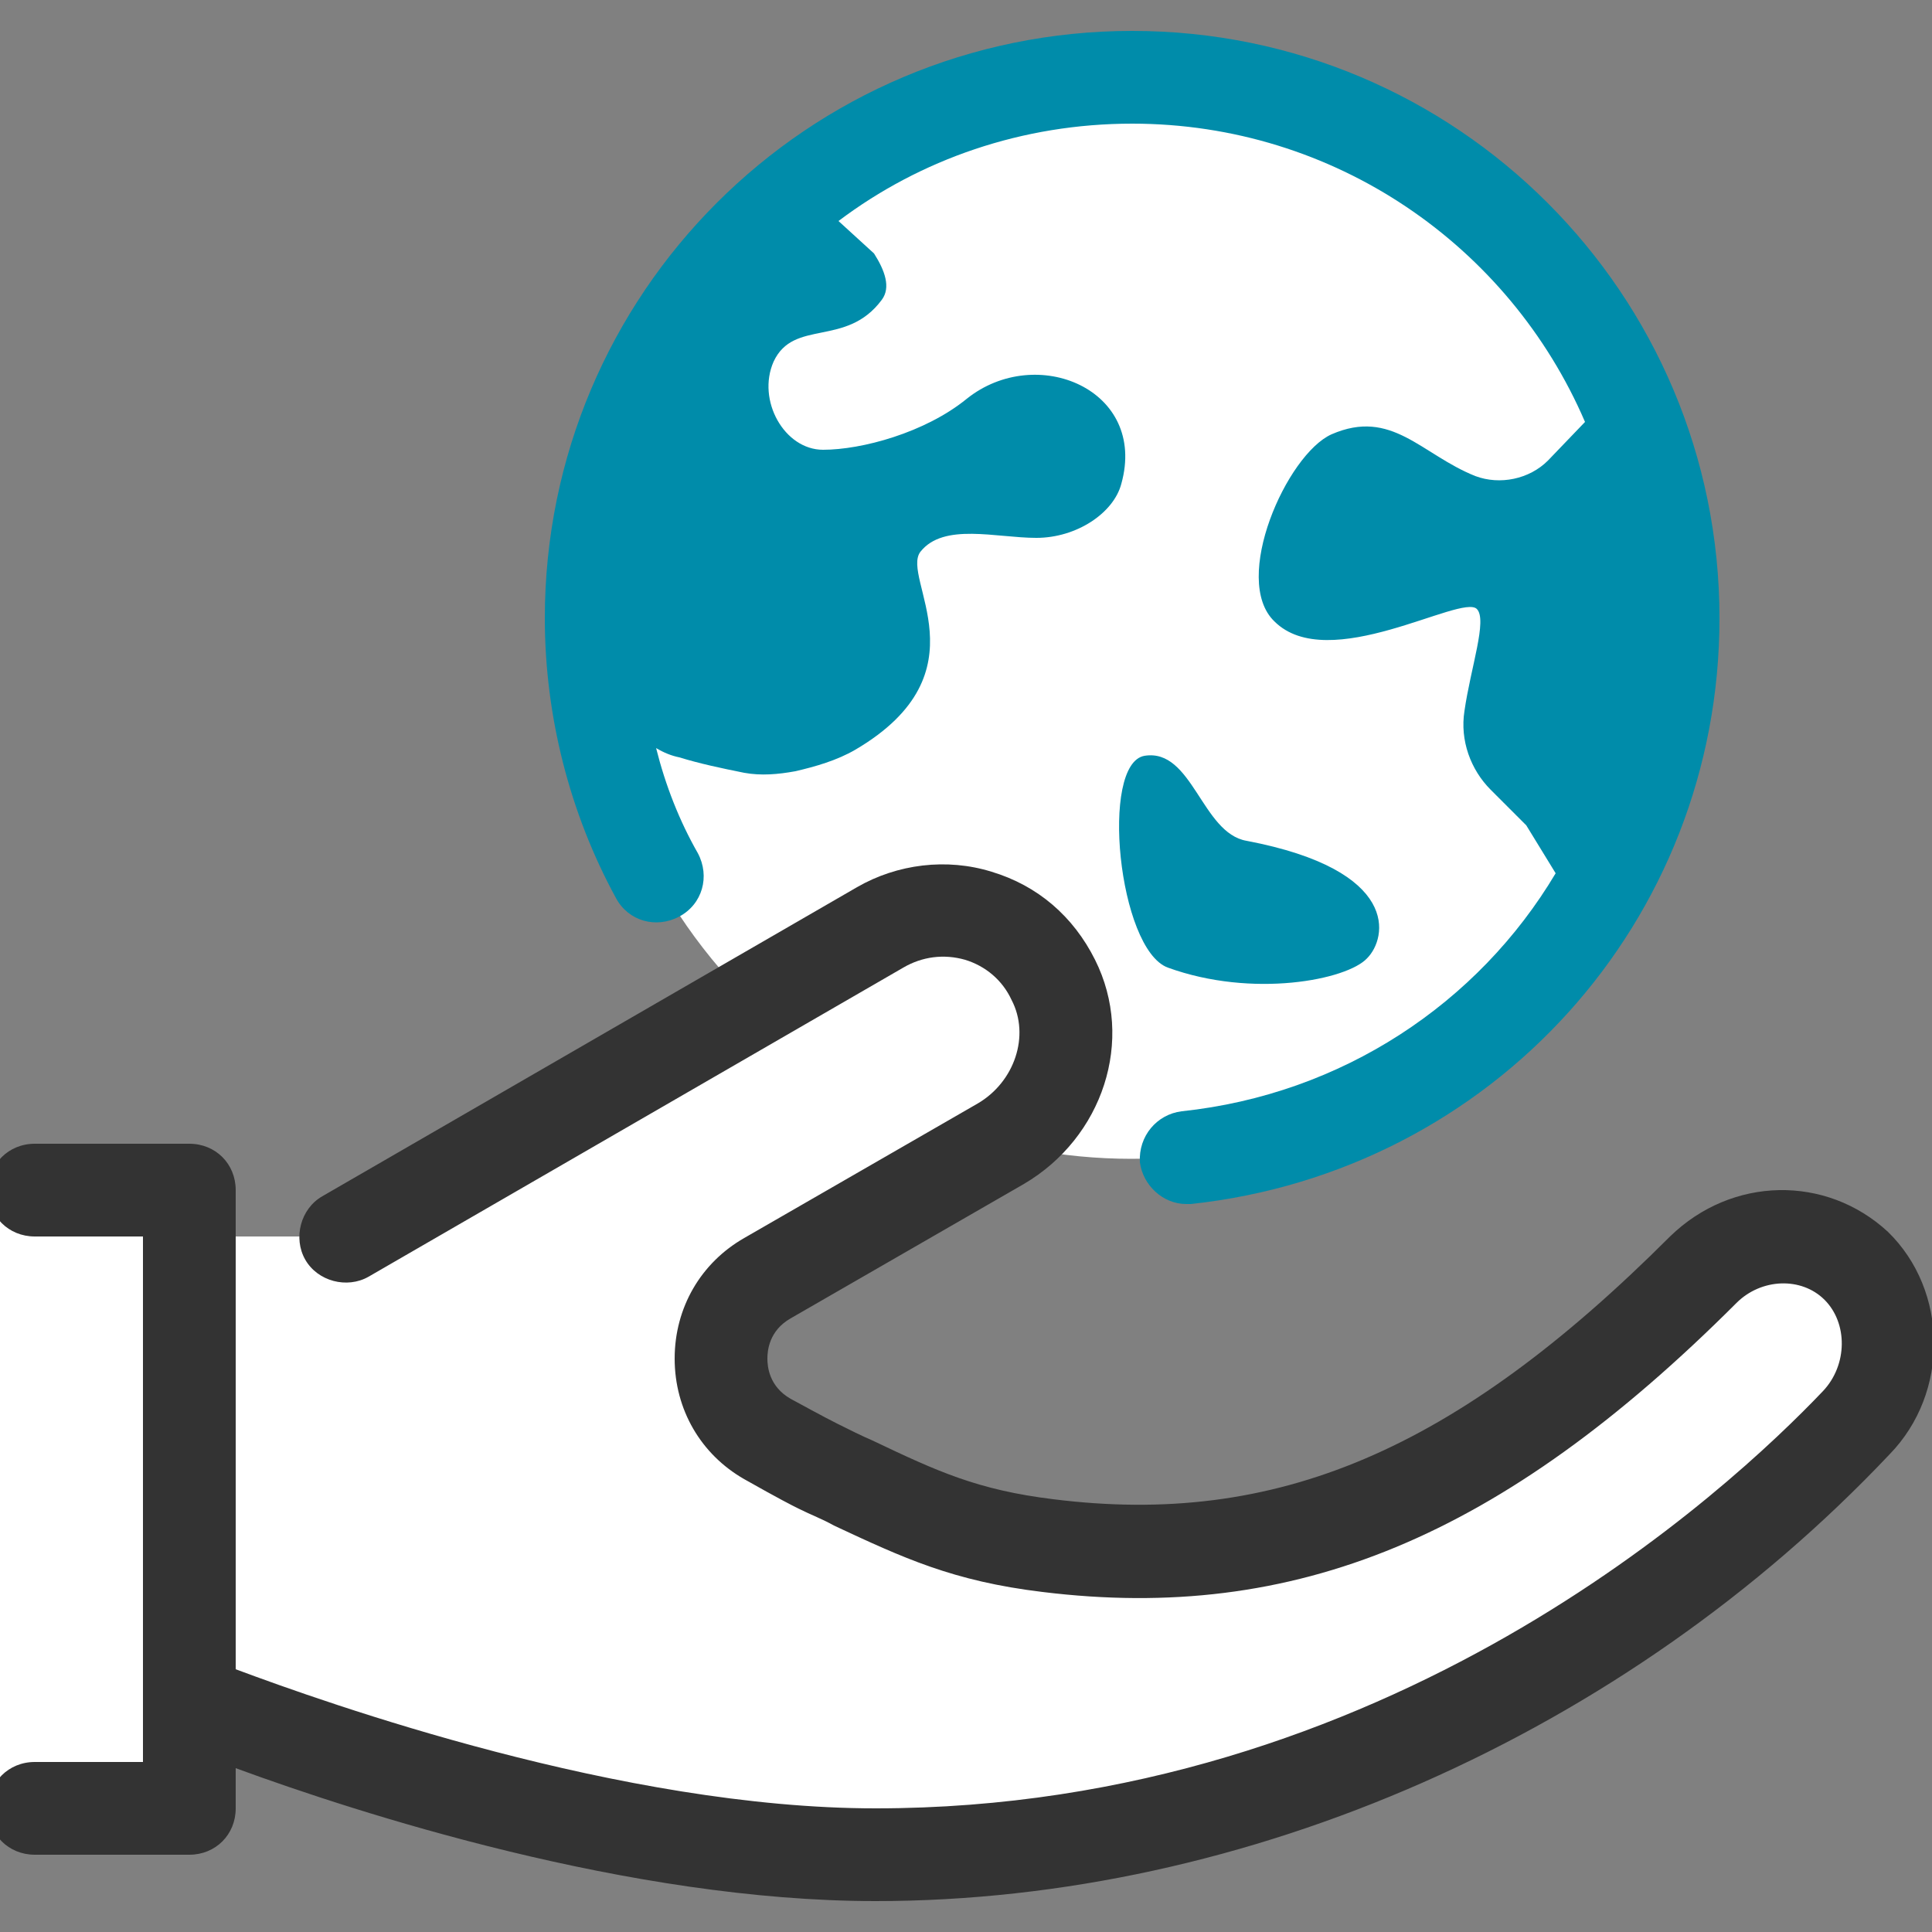
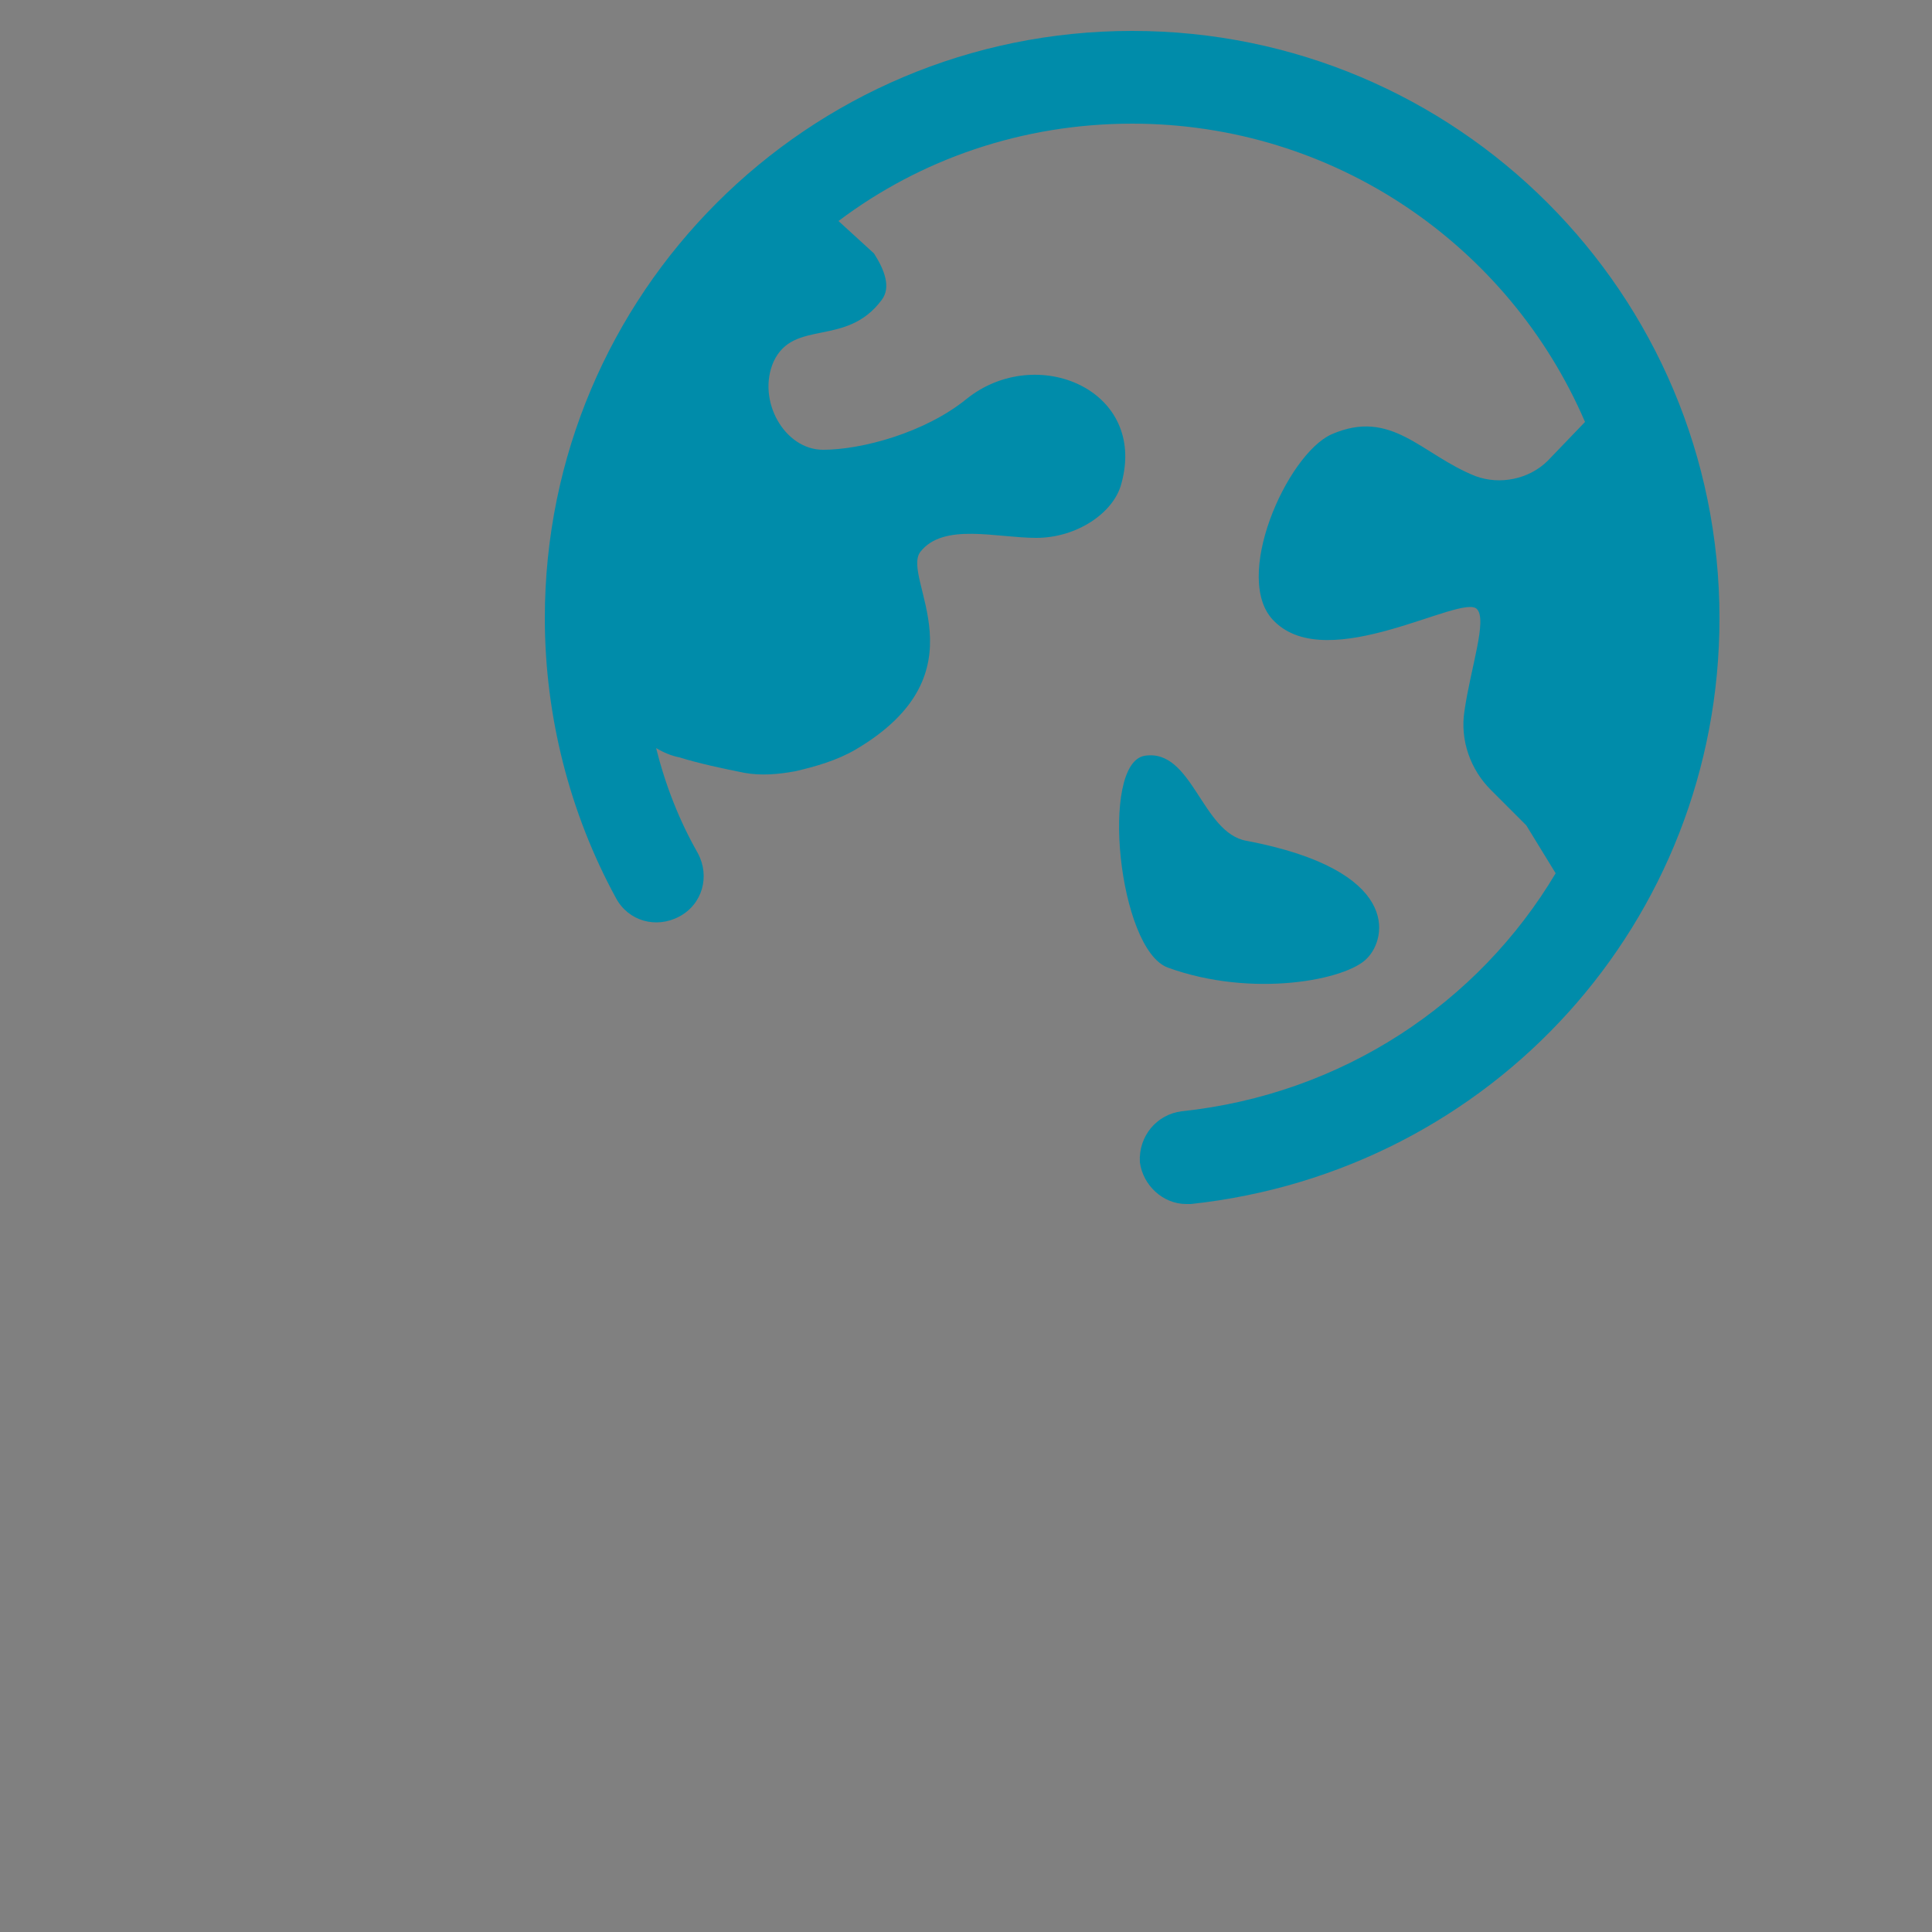
<svg xmlns="http://www.w3.org/2000/svg" xmlns:xlink="http://www.w3.org/1999/xlink" version="1.1" id="Ebene_1" x="0px" y="0px" viewBox="0 0 500 500" style="enable-background:new 0 0 500 500;" xml:space="preserve">
  <rect x="0" y="0" width="500" height="500" fill="#808080" stroke="none" />
  <style type="text/css">
	.st0{clip-path:url(#SVGID_2_);fill:#FFFFFF;}
	.st1{fill:#008CAA;}
	.st2{clip-path:url(#SVGID_4_);fill:#008CAA;}
	.st3{clip-path:url(#SVGID_4_);fill:#333333;}
</style>
  <g>
    <g>
      <defs>
        <rect id="SVGID_1_" x="-3" y="8" width="504" height="484" />
      </defs>
      <clipPath id="SVGID_2_">
        <use xlink:href="#SVGID_1_" style="overflow:visible;" />
      </clipPath>
-       <path class="st0" d="M480.2,327.6c-11.2-10.8-28.8-9.6-39.6,1.2C381,388.4,331.4,407.6,271,400c-24.8-3.2-37.2-10.4-59.6-20.4    c-2-0.8-7.2-3.6-12.8-7.2c-16-9.2-16-32.4,0-41.6l60-34.8c14.8-8.4,21.2-27.2,13.6-42.4c-8.4-16.8-28.8-22.8-44.8-13.6L89,320H49    v-12H-3v160h52v-28c0,0,96,40,177.6,40c109.6,0,200.4-55.2,253.6-111.6C491,356.8,491.4,338.4,480.2,327.6L480.2,327.6z" />
-       <path class="st0" d="M391.8,258.8c-54.8,54.8-143.2,54.8-198,0s-54.8-143.2,0-198s143.2-54.8,198,0c11.6,11.6,20.8,25.2,27.6,39.2    C444.2,152,435,216,391.8,258.8L391.8,258.8z" />
    </g>
    <path class="st1" d="M302.2,250.4c22,8,46.4,3.2,51.6-2.4c5.2-5.2,8.8-22.8-31.2-30.4c-11.6-2-14-24-26.4-22   C284.6,197.6,289.4,245.6,302.2,250.4L302.2,250.4z" />
    <g>
      <defs>
        <rect id="SVGID_3_" x="-3" y="8" width="504" height="484" />
      </defs>
      <clipPath id="SVGID_4_">
        <use xlink:href="#SVGID_3_" style="overflow:visible;" />
      </clipPath>
      <path class="st2" d="M293,8c-84,0-152,68-152,152c0,25.2,6.4,50.4,18.4,72.4c3.2,6,10.4,8,16.4,4.8c6-3.2,8-10.4,4.8-16.4    c-4.8-8.4-8.4-17.6-10.8-27.2c2,1.2,4,2,6,2.4c5.2,1.6,10.8,2.8,16.8,4c4.4,0.8,8.8,0.4,13.2-0.4c5.2-1.2,10.8-2.8,15.6-5.6    c34-20,11.6-44.4,16.8-51.2c6-7.6,19.6-3.6,30-3.6c10.4,0,20-6.4,22-14c6.8-24.4-22-36.4-40-22c-10.8,8.8-27.2,13.2-37.2,13.2    c-10,0-17.2-12.8-12.8-22.8c5.2-11.2,18.8-3.6,28-16c2.4-3.2,0.8-7.6-2-12l-9.2-8.4c21.2-16,47.6-25.2,76-25.2    c52.4,0,97.6,31.6,117.2,77.2l-9.6,10c-4.8,4.8-12.4,6.4-18.8,4c-14-5.6-21.6-17.6-37.2-10.8c-11.6,5.2-26,37.6-14.8,48.4    c14,14,48.4-7.2,52.4-3.2c2.8,2.8-1.6,15.2-3.2,26.4c-1.2,7.6,1.6,15.2,6.8,20.4l9.2,9.2l7.6,12.4c-20,33.6-55.2,57.2-96.8,61.6    c-6.4,0.8-11.2,6.4-10.8,13.2c0.8,6,6,10.8,12,10.8c0.4,0,0.8,0,1.2,0c78-8.4,136.8-73.2,136.8-151.6C445,76,377,8,293,8L293,8z" />
-       <path class="st3" d="M488.6,318.8c-16-14.8-40.4-14.4-56.4,1.2c-55.6,55.6-102,75.2-159.6,68c-19.6-2.4-30-7.2-46.8-15.2    c-2.8-1.2-6-2.8-9.2-4.4c-0.8-0.4-3.2-1.6-12-6.4c-5.6-3.2-6-8.4-6-10.4s0.4-7.2,6-10.4l60.4-34.8c20.4-12,28.8-37.2,18.4-58    c-5.6-11.2-14.8-19.2-26.8-22.8c-11.6-3.6-24.4-2-34.8,4l-138.4,80c-5.6,3.2-7.6,10.8-4.4,16.4c3.2,5.6,10.8,7.6,16.4,4.4    l138.4-80c4.8-2.8,10.4-3.6,16-2c5.2,1.6,9.6,5.2,12,10.4c4.8,9.2,0.8,21.2-8.8,26.8l-60.4,34.8c-11.2,6.4-18,18-18,31.2    c0,13.2,6.8,24.8,18,31.2c9.2,5.2,12.4,6.8,14,7.6c3.2,1.6,6.4,2.8,9.2,4.4c18,8.4,30.8,14.4,54,17.2c65.2,8,118.8-14,179.6-74.8    c6.4-6.4,16.8-6.8,22.8-0.8s6,16.8-0.4,23.6c-24,25.2-112.4,108-245.2,108c-65.6,0-142-27.2-165.6-36V308c0-6.8-5.2-12-12-12H9    c-6.8,0-12,5.2-12,12c0,6.8,5.2,12,12,12h28v136H9c-6.8,0-12,5.2-12,12c0,6.8,5.2,12,12,12h40c6.8,0,12-5.2,12-12v-10.4    C92.6,469.2,163,492,226.6,492c96,0,194-43.2,262.4-115.6C504.6,360.4,504.2,334,488.6,318.8L488.6,318.8z" />
    </g>
  </g>
</svg>